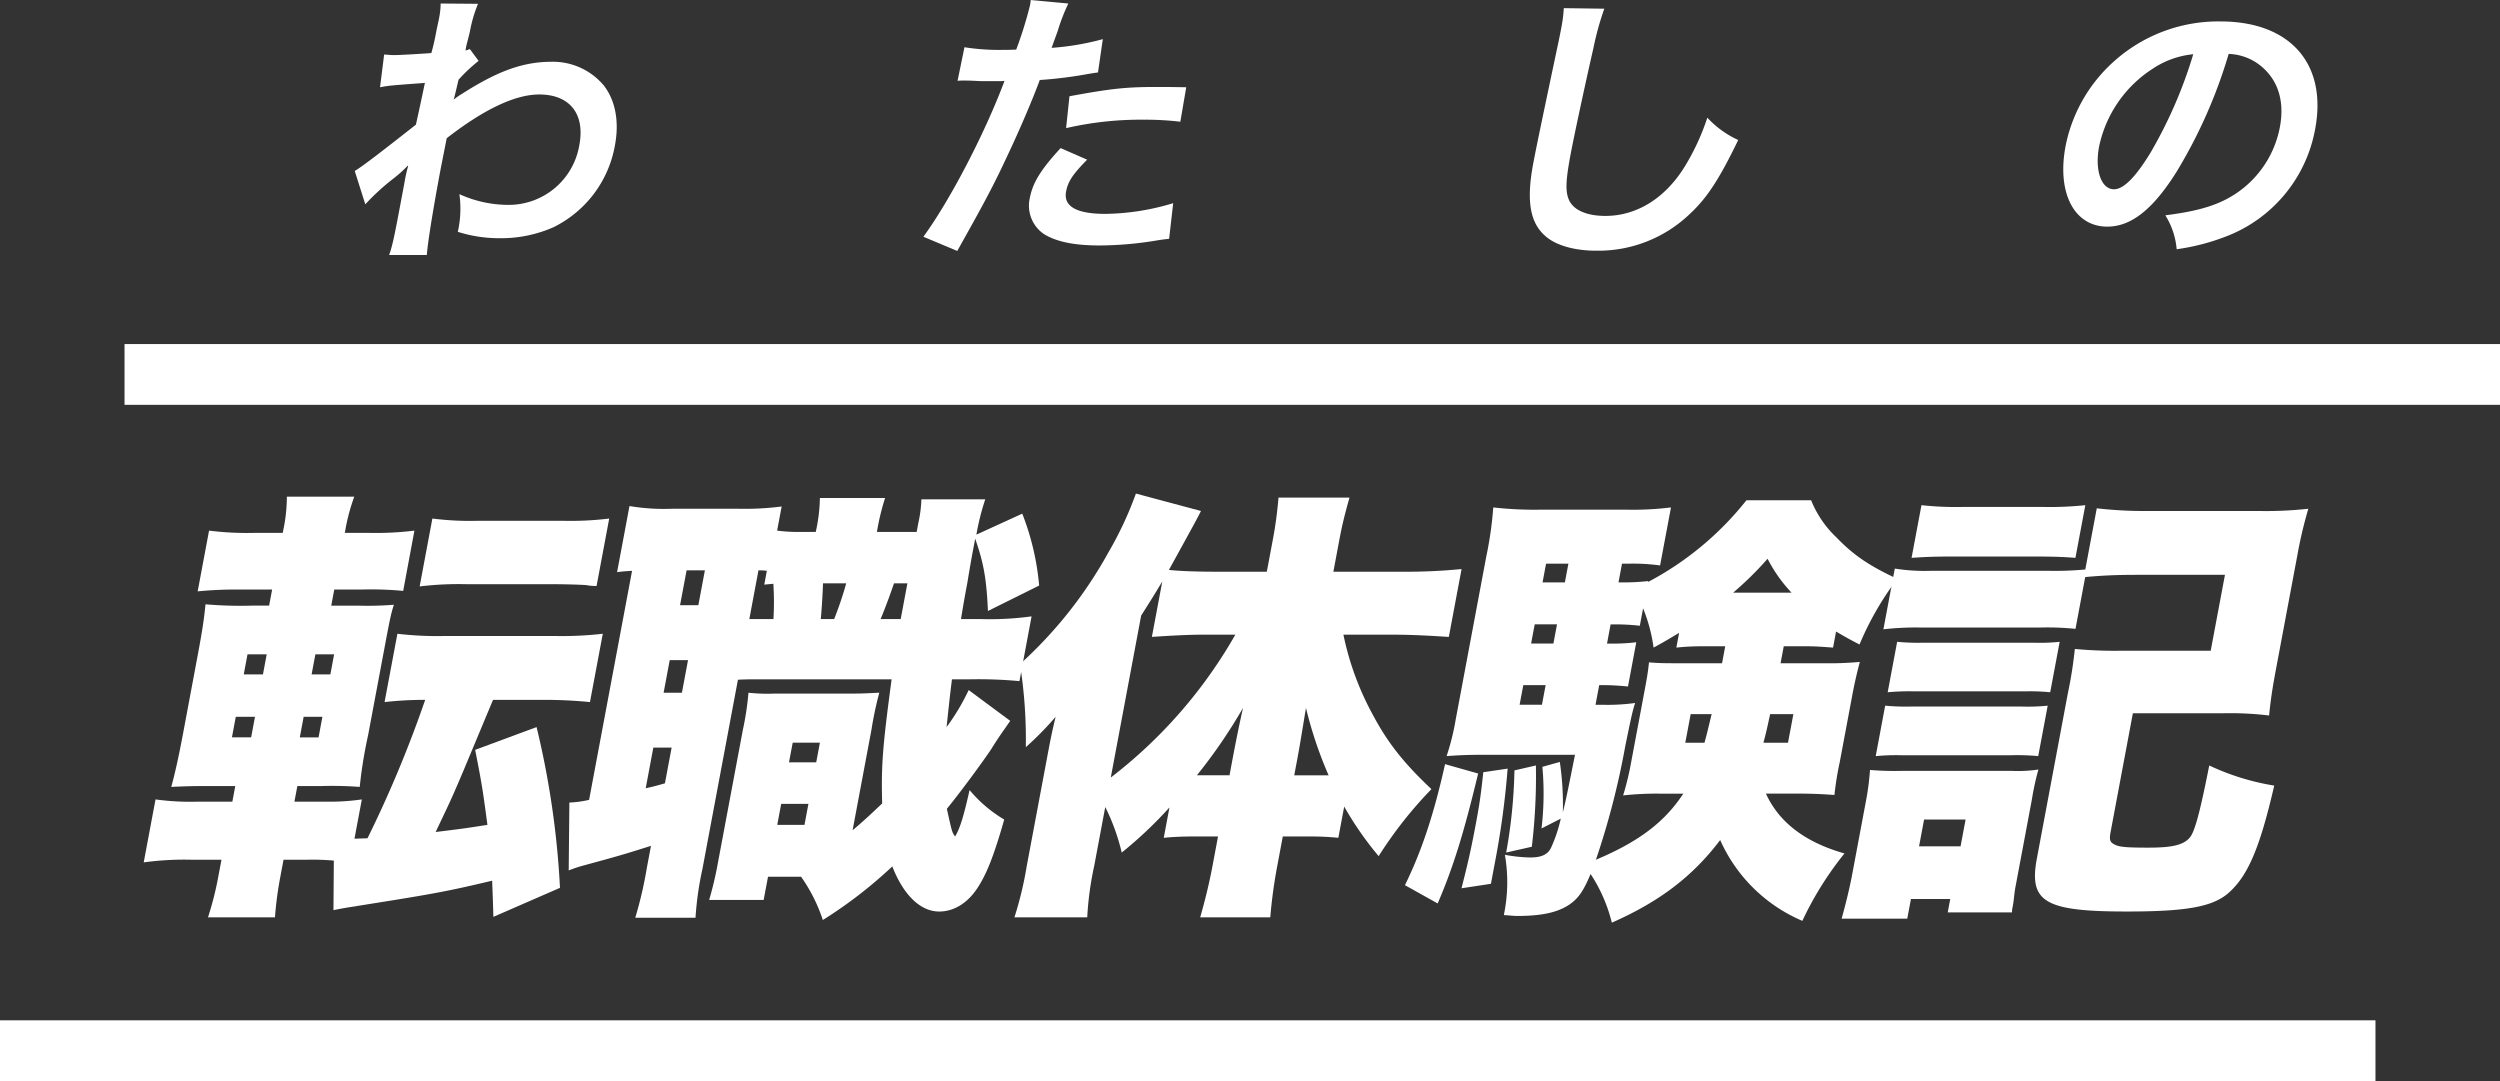
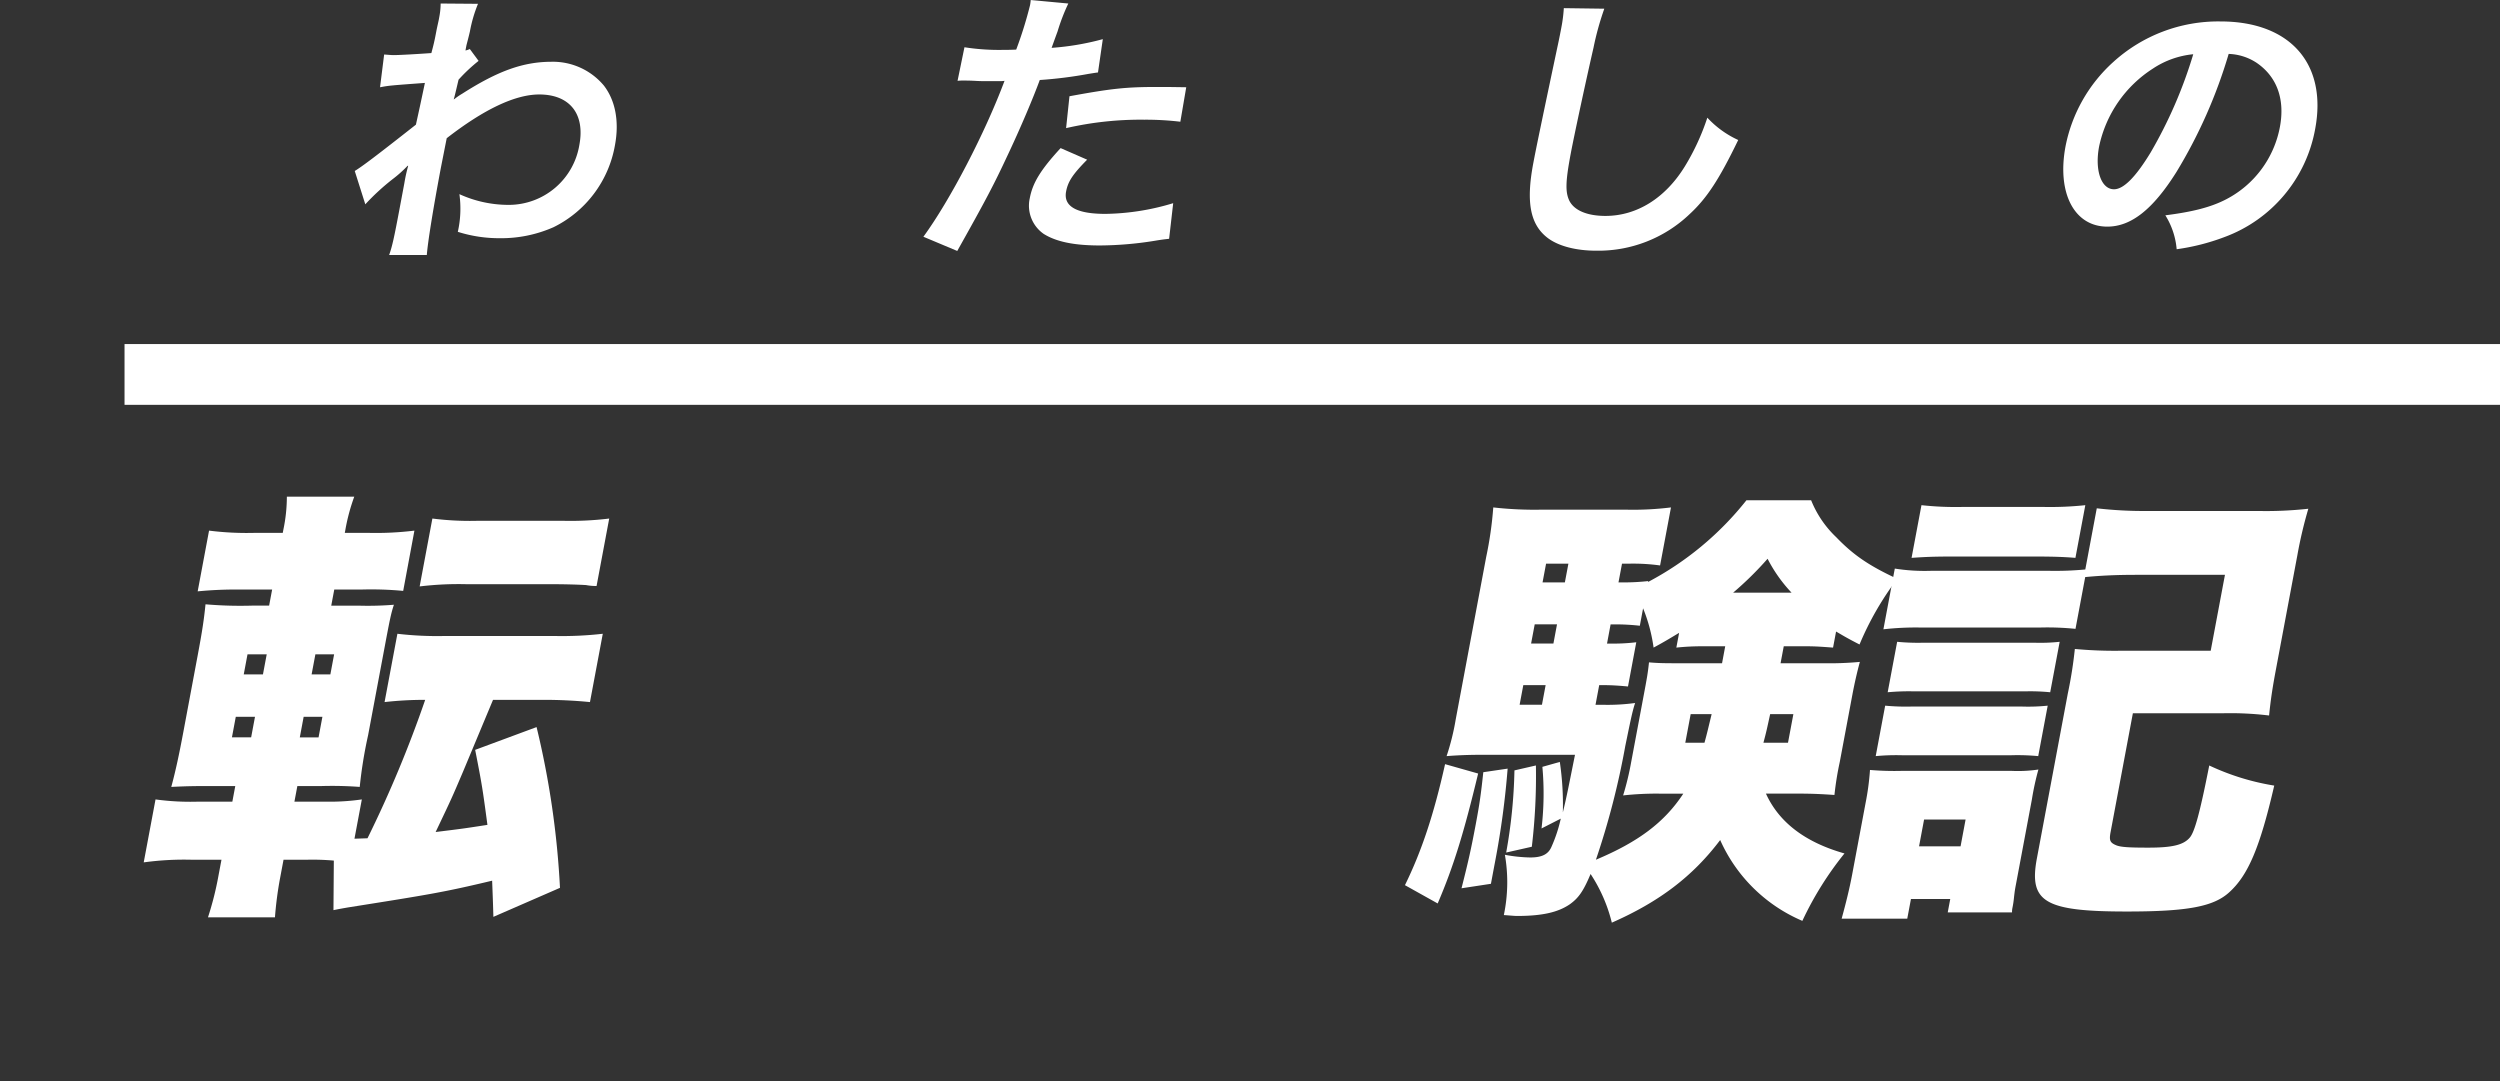
<svg xmlns="http://www.w3.org/2000/svg" width="474.794" height="205.316" viewBox="0 0 474.794 205.316">
  <rect x="0" y="0" width="474.794" height="205.316" fill="#333333" stroke="none" />
  <g transform="translate(-828.802 -322.878)">
    <g transform="translate(856.101 416.614)" style="isolation:isolate">
      <g transform="translate(0 0)" style="isolation:isolate">
        <path d="M905.33,437.659c-.1-3.562-.138-4.239-.237-6.868-9.232,2.206-11.942,2.629-27.412,5.085-.967.17-1.489.256-2.724.51l.07-9.413a46.661,46.661,0,0,0-4.973-.167h-4.579l-.685,3.646a68.734,68.734,0,0,0-.943,7.293H851.127a59.775,59.775,0,0,0,1.989-7.889l.574-3.05h-5.768a56.7,56.7,0,0,0-9,.507l2.243-11.956a49.01,49.01,0,0,0,8.143.423h6.446l.556-2.966h-3.222c-4.322,0-5.512,0-8.933.167.809-2.969,1.483-6.1,2.324-10.6l2.7-14.418c.845-4.492,1.189-6.782,1.478-9.664a76.878,76.878,0,0,0,8.771.253h3.31l.571-3.052h-5.851a75.014,75.014,0,0,0-8.289.34l2.162-11.533a57.342,57.342,0,0,0,8.909.421h5.09l.111-.593a30.525,30.525,0,0,0,.666-6.275h12.8a36.859,36.859,0,0,0-1.685,6.275l-.11.593h4.238a60.172,60.172,0,0,0,8.982-.421L888.2,375.754a64.661,64.661,0,0,0-8.091-.253h-5l-.572,3.052h5.088a61.585,61.585,0,0,0,6.814-.17c-.572,1.7-.825,3.052-1.844,8.48l-3.055,16.281a84.82,84.82,0,0,0-1.594,9.837,71.118,71.118,0,0,0-7.175-.167H868.1l-.558,2.966H873.4a42.788,42.788,0,0,0,6.946-.423l-1.4,7.461,2.476-.083a224.629,224.629,0,0,0,10.955-26.288,67.213,67.213,0,0,0-7.713.423l2.437-12.975a64.469,64.469,0,0,0,8.993.423h20.859a68.185,68.185,0,0,0,9.154-.423l-2.435,12.975a87.8,87.8,0,0,0-9-.423h-9.411l-5.7,13.652c-2.128,5-2.128,5-5.2,11.446,4.858-.593,5.468-.677,9.837-1.356-.92-6.868-1.03-7.631-2.33-14.245l11.664-4.325a164.88,164.88,0,0,1,4.446,30.529Zm-48.924-37.99-.73,3.9h3.648l.73-3.9Zm2.228-11.872-.715,3.815h3.648l.715-3.815Zm13.493,15.774.73-3.9h-3.562l-.73,3.9Zm2.243-11.959.714-3.815h-3.559l-.717,3.815Zm19.374-29.6a56.727,56.727,0,0,0,8.742.426h15.941a60.088,60.088,0,0,0,8.9-.426l-2.4,12.808a9.98,9.98,0,0,1-2-.172c-1.339-.084-3.786-.167-6.751-.167H900.226a61.592,61.592,0,0,0-8.9.424Z" transform="translate(-838.926 -357.268)" fill="#fff" />
-         <path d="M947.006,380.938a57.534,57.534,0,0,0,9.76-.51l-2.3,12.3a83.311,83.311,0,0,0-9.6-.337h-3.22c-.34,2.71-.461,3.813-1.024,9.071a41.686,41.686,0,0,0,4.2-7.038l7.893,5.851c-1.286,1.866-2.185,3.052-3.648,5.428-1.531,2.287-5.751,8.054-8.391,11.279.97,4.323.955,4.406,1.555,5.255.966-1.526,1.715-4.155,2.759-8.82a25.478,25.478,0,0,0,6.583,5.6c-2,7.038-3.415,10.516-5.18,13.145-1.88,2.8-4.457,4.325-7.17,4.325-3.564,0-6.79-3.139-8.909-8.567a85.2,85.2,0,0,1-13.191,10.177,31.013,31.013,0,0,0-4.134-8.224h-6.274l-.831,4.409H895.534a66.2,66.2,0,0,0,1.661-7.041l4.741-25.268A54.985,54.985,0,0,0,903,394.929a32.252,32.252,0,0,0,4.889.167h14.836c2.036,0,3.241-.083,5.123-.167a67.073,67.073,0,0,0-1.491,7.038l-3.581,19.08c2.316-1.95,3.556-3.139,5.619-5.091-.2-7.035.056-10.683,1.793-23.57H905c-1.779,0-2.626,0-4,.081l-6.746,35.957a60.691,60.691,0,0,0-1.311,9.243H881.5a75.621,75.621,0,0,0,2.173-9.329l.812-4.325c-4.6,1.443-5.321,1.7-12.825,3.732a26.816,26.816,0,0,0-2.8.933l.127-12.889a19.9,19.9,0,0,0,3.746-.51l8.16-43.5c-1.2.081-1.543.081-2.845.253l2.354-12.552a39.512,39.512,0,0,0,8.216.507h12.126a55.135,55.135,0,0,0,8.558-.424l-.861,4.582a31.064,31.064,0,0,0,4.2.253h3.137a31.435,31.435,0,0,0,.785-6.445h12.381a45.3,45.3,0,0,0-1.549,6.445h7.547l.3-1.612a24.4,24.4,0,0,0,.6-4.579h12.126a45.953,45.953,0,0,0-1.68,6.7L955,360.925a49.255,49.255,0,0,1,3.206,13.652l-9.726,4.832c-.277-6.188-.825-9.157-2.424-13.738-.143.766-.3,1.612-.35,1.865-.176.936-.574,3.055-1.11,6.364-.287,1.523-.731,3.9-1.233,7.038Zm-63.52,32.135c1.941-.421,2.4-.593,3.648-.93l1.273-6.784h-3.476Zm3.4-18.144h3.476l1.162-6.191h-3.476Zm3.12-16.621h3.476l1.241-6.615H891.25Zm17.737,2.629a53.886,53.886,0,0,0-.016-6.7c-.779.086-.95.086-1.726.17l.49-2.626a9.718,9.718,0,0,0-1.593-.087l-1.734,9.244h4.579Zm.723,39.09h5.172l.747-3.986h-5.172Zm2.227-11.87h5.172l.7-3.735H911.4Zm8.583-27.22a67.249,67.249,0,0,0,2.289-6.787h-4.405c-.067,1.7-.173,4.072-.427,6.787Zm12.636,0c.4-2.123.4-2.123,1.273-6.787h-2.543c-.755,2.206-1.625,4.581-2.545,6.787Z" transform="translate(-788.152 -357.107)" fill="#fff" />
-         <path d="M962.73,384.438a54.52,54.52,0,0,0,5.614,15.264c2.885,5.428,5.984,9.241,11.1,14.075a78.636,78.636,0,0,0-10.02,12.722,62.072,62.072,0,0,1-6.544-9.414l-1.114,5.935a51.674,51.674,0,0,0-5.463-.253h-5.088l-1.032,5.511a94.459,94.459,0,0,0-1.341,9.84H935.529c.976-3.393,1.75-6.617,2.37-9.923l1.017-5.428H934c-1.779,0-3.748.086-5.39.253l1.081-5.765a78.283,78.283,0,0,1-9.065,8.567,39.563,39.563,0,0,0-3.127-8.65l-2.1,11.193a60.554,60.554,0,0,0-1.321,9.753H900.251a67.7,67.7,0,0,0,2.34-9.753l3.675-19.589c.909-4.832,1.036-5.511,1.807-8.734a60.043,60.043,0,0,1-5.66,5.765,91.4,91.4,0,0,0-1.11-15.771,81.806,81.806,0,0,0,16.782-21.2,67.61,67.61,0,0,0,5.236-11.193l12.357,3.309c-.814,1.61-.814,1.61-6.088,11.193,2.326.253,5.956.34,9.011.34h9.581l1.179-6.277a76.705,76.705,0,0,0,1.041-7.8h13.482c-.765,2.712-1.38,5.091-1.9,7.887l-1.162,6.191h13.4a105.6,105.6,0,0,0,10.949-.51l-2.421,12.892c-3.85-.253-7.3-.426-10.349-.426Zm-26.711,0c-2.462,0-5.967.173-9.664.426l1.973-10.516c-1.6,2.629-2.094,3.475-4.006,6.444l-5.775,30.783a90.948,90.948,0,0,0,23.66-27.137Zm5.6,23.915c.86-4.578,1.581-7.971,2.047-10.006a99.742,99.742,0,0,1-8.763,12.8H941.1Zm18.3,2.8a77.408,77.408,0,0,1-4.3-12.8c-.647,3.9-1.116,6.87-1.609,9.5l-.623,3.306h6.528Z" transform="translate(-734.891 -357.641)" fill="#fff" />
        <path d="M941.657,410.009c-2.71,11.277-4.665,17.637-7.683,24.675l-6.217-3.473c3.159-6.447,5.481-13.4,7.62-22.984Zm57.437-20.946h8.06a62.913,62.913,0,0,0,7-.254c-.533,1.95-1.016,4.069-1.429,6.272l-2.386,12.722a58.339,58.339,0,0,0-1.012,6.277c-2.511-.172-4.276-.256-6.736-.256h-6.274c2.46,5.427,7.427,9.243,14.915,11.362a62.6,62.6,0,0,0-8,12.805,29.892,29.892,0,0,1-15.606-15.351c-5.19,6.871-11.525,11.705-20.58,15.691a29.533,29.533,0,0,0-4.033-9.243c-1.384,3.306-2.3,4.578-3.964,5.765-2.238,1.526-5.25,2.206-10,2.206-.507,0-1.254-.084-2.511-.17a30.394,30.394,0,0,0,.2-11.448,27.6,27.6,0,0,0,4.823.509c2.2,0,3.42-.593,4.029-2.033a27.881,27.881,0,0,0,1.763-5.344l-3.656,1.866a56.2,56.2,0,0,0,.162-11.7l3.312-.933a56.112,56.112,0,0,1,.576,9.583c.726-2.969,1.061-4.749,2.306-10.94H942.666c-2.8,0-4.935.087-7,.253a45.382,45.382,0,0,0,1.729-6.951l5.792-30.869a70.32,70.32,0,0,0,1.344-9.411,69.451,69.451,0,0,0,9.248.423h15.857a58.152,58.152,0,0,0,8.645-.423l-2.07,11.02a37.312,37.312,0,0,0-5.954-.337H968.98l-.669,3.559h.933a42.451,42.451,0,0,0,4.711-.254l-.032.172a58.841,58.841,0,0,0,18.687-15.518H1004.9a19.9,19.9,0,0,0,4.786,7.035c3.263,3.392,6.271,5.428,11.578,7.887a56.876,56.876,0,0,0-7.173,12.465c-2.321-1.186-3-1.612-4.454-2.459l-.574,3.052c-2.26-.167-3.344-.253-5.21-.253H999.7Zm-51.835,20.013a160.938,160.938,0,0,1-2.344,17.467c-.194,1.019-.464,2.462-.828,4.409l-5.587.849c1.294-5.088,1.823-7.461,2.684-12.042.749-3.985,1-5.765,1.453-10Zm5.37-.6a113.932,113.932,0,0,1-.776,15.437l-4.869,1.1a97.682,97.682,0,0,0,1.569-15.6Zm-2.394-15.262-.7,3.732h4.242l.7-3.732Zm6.4-11.535H952.4l-.686,3.648h4.239Zm2.165-11.53h-4.24l-.67,3.559h4.239ZM984.1,385.841a45.349,45.349,0,0,0-4.8.253l.526-2.8c-1.432.847-2.491,1.527-4.848,2.8a30.908,30.908,0,0,0-1.993-7.461l-.62,3.309a40.95,40.95,0,0,0-4.616-.259h-.934l-.682,3.648h.847a36.038,36.038,0,0,0,4.711-.253l-1.574,8.4c-1.834-.173-3.177-.256-4.617-.256h-.85l-.7,3.732h1.355a38.858,38.858,0,0,0,6.167-.34c-.572,1.7-1.017,4.069-1.864,8.141a148.839,148.839,0,0,1-5.583,21.625c8.1-3.4,13.037-7.124,16.6-12.552h-4.5a58.627,58.627,0,0,0-6.933.339,53.4,53.4,0,0,0,1.535-6.361l2.388-12.722c.605-3.222.764-4.069.99-6.188,1.92.17,3.023.17,6.754.17h7.122l.6-3.223Zm-2.079,12.889L981,404.155h3.645c.536-1.947.634-2.457,1.359-5.425Zm19.166-23.065a27.663,27.663,0,0,1-4.558-6.444,63.27,63.27,0,0,1-6.549,6.444Zm-4.071,23.065c-.594,2.715-.707,3.306-1.276,5.425h4.666l1.019-5.425Z" transform="translate(-688.232 -356.838)" fill="#fff" />
        <path d="M958.515,436.984c.793-2.885,1.488-5.681,1.982-8.31l2.562-13.652a49.35,49.35,0,0,0,.838-6.277,54.938,54.938,0,0,0,6.242.17h20.523a26.408,26.408,0,0,0,5.221-.253,50.993,50.993,0,0,0-1.238,5.681l-3.056,16.284c-.143.758-.191,1.016-.329,2.2a18.772,18.772,0,0,1-.312,2.122,3.589,3.589,0,0,0-.073.847H978.662l.478-2.543h-7.464l-.7,3.732Zm8.265-40.449a42.13,42.13,0,0,0,5.059.167H992.7a36.422,36.422,0,0,0,4.948-.167l-1.8,9.581a42.051,42.051,0,0,0-5.056-.167H969.932a42.158,42.158,0,0,0-4.948.167Zm36.146-14.588a52.858,52.858,0,0,0-6.649-.253h-22.9a54.613,54.613,0,0,0-6.933.339l2.165-11.532a36.358,36.358,0,0,0,6.79.427h22.726a60.369,60.369,0,0,0,6.663-.259l2.178-11.616a78.736,78.736,0,0,0,9.743.51h21.029a73.641,73.641,0,0,0,9.408-.426,82.73,82.73,0,0,0-2.082,8.82l-4.058,21.625c-.7,3.732-1,5.765-1.313,8.82a61.071,61.071,0,0,0-8.656-.426h-17.214l-4.23,22.556c-.3,1.612-.129,2.036,1.136,2.545.865.337,2.545.423,6.021.423,4.581,0,6.714-.507,7.914-1.949.887-1.1,1.863-4.5,3.664-13.655a46.124,46.124,0,0,0,12.342,3.818c-2.718,11.786-4.975,17.044-8.551,20.269-2.966,2.71-7.889,3.646-19.425,3.646-15.6,0-18.661-1.782-17.1-10.093l5.87-31.292a81.014,81.014,0,0,0,1.338-8.478,81.657,81.657,0,0,0,8.588.34h17.214l2.707-14.418h-16.877c-4.069,0-6.986.17-9.664.424Zm-33.87,2.459a40.793,40.793,0,0,0,5.06.173h20.942a34.531,34.531,0,0,0,4.864-.173l-1.8,9.583a38.319,38.319,0,0,0-4.8-.17H972.378a43.841,43.841,0,0,0-5.121.17Zm4.617-25.948a60.016,60.016,0,0,0,7.652.34h15.688a63.319,63.319,0,0,0,7.779-.34l-1.879,10.007c-2.088-.17-4.107-.254-7.666-.254H979.555c-3.643,0-5.271.084-7.763.254Zm-.457,64.787H981.1l.954-5.088H974.17Z" transform="translate(-636.052 -356.253)" fill="#fff" />
      </g>
    </g>
    <g transform="translate(896.175 322.878)" style="isolation:isolate">
      <g transform="translate(0 0)" style="isolation:isolate">
        <path d="M853.788,354.934c1.432-.879,3.928-2.75,11.616-8.8.742-3.36.753-3.413,1.707-7.927-6.751.5-6.751.5-8.52.825l.78-6.218c.871.056,1.3.111,1.794.111.993,0,4.051-.165,7.175-.386.378-1.432.57-2.146.939-4.128.2-1.046.4-1.815.49-2.311.051-.272.092-.5.1-.553a13.583,13.583,0,0,0,.232-2.419l7.094.057a26.412,26.412,0,0,0-1.542,5.282c-.251,1.044-.251,1.044-.652,2.586l-.186.992a2.98,2.98,0,0,0,.825-.278l1.667,2.257A30.973,30.973,0,0,0,873.5,337.6c-.555,2.367-.838,3.578-.924,3.74l.122-.054a13.036,13.036,0,0,1,1.517-1.043c6.817-4.349,11.6-6.053,16.994-6.053a12.622,12.622,0,0,1,9.885,4.511c2.217,2.864,2.947,6.881,2.112,11.336a21.465,21.465,0,0,1-11.676,15.577A24.574,24.574,0,0,1,881.34,367.7a26.022,26.022,0,0,1-7.977-1.211,19.958,19.958,0,0,0,.3-7.156,22.5,22.5,0,0,0,9.416,2.036,13.59,13.59,0,0,0,13.368-11.392c1.106-5.886-1.836-9.575-7.617-9.575-4.568,0-10.489,2.8-17.578,8.31l-1.13,5.724c-1.478,7.871-2.467,14.032-2.648,16.453h-7.156c.585-1.65.941-3.247,1.982-8.8l.919-4.9a30.723,30.723,0,0,1,.72-3.246h-.11a23.661,23.661,0,0,1-2.907,2.588,43.567,43.567,0,0,0-5.128,4.732Z" transform="translate(-853.788 -322.46)" fill="#fff" />
        <path d="M901.64,331.852a42.229,42.229,0,0,0,7.286.5c.658,0,1.262,0,2.541-.054a75.165,75.165,0,0,0,2.625-8.424,7.978,7.978,0,0,0,.132-.992l7.14.663a37.31,37.31,0,0,0-2.035,5.282c-.564,1.54-.68,1.871-1.138,3.139a50.319,50.319,0,0,0,9.724-1.653L927,336.64c-.45.054-.45.054-1.814.272a80.244,80.244,0,0,1-9.243,1.16c-1.247,3.411-3.716,9.243-6.086,14.25-2.672,5.724-4.123,8.477-9.586,18.217l-6.431-2.7c5.109-6.986,11.756-19.811,15.41-29.61a4.649,4.649,0,0,1-.726.057h-3.192c-.275,0-.828,0-1.75-.057-.984-.053-1.752-.053-2.2-.053a8.671,8.671,0,0,0-1.054.053Zm23.3,21.353c-2.721,2.753-3.64,4.131-4,6.056-.525,2.8,1.96,4.236,7.464,4.236a46.061,46.061,0,0,0,12.878-2.033l-.774,6.765c-1.011.113-1.461.167-2.769.385a67.1,67.1,0,0,1-10.405.882c-4.9,0-8.286-.714-10.651-2.2a6.523,6.523,0,0,1-2.639-6.771c.547-2.917,2.057-5.393,5.859-9.521Zm17.7-7.208a55.6,55.6,0,0,0-6.862-.385,63.109,63.109,0,0,0-14.836,1.6l.64-6.054c8.1-1.489,10.791-1.763,16.736-1.763,1.488,0,1.981,0,5.441.054Z" transform="translate(-785.845 -322.878)" fill="#fff" />
        <path d="M950.7,323.559a55.1,55.1,0,0,0-2.055,7.431c-1.181,5.118-3.608,16.292-4.342,20.2-.978,5.229-1.024,7.208-.232,8.858.926,1.818,3.374,2.864,6.841,2.864,5.945,0,11.366-3.357,15.087-9.41a44.132,44.132,0,0,0,4.269-9.246,18.394,18.394,0,0,0,5.864,4.239c-3.594,7.426-5.918,11.007-9.182,14.032a25.1,25.1,0,0,1-17.829,6.989c-3.8,0-7.154-.879-9.177-2.421-3.323-2.532-4.129-6.768-2.742-14.143.536-2.864,1.68-8.364,4.605-22.18.36-1.65.576-2.8.723-3.578a27.908,27.908,0,0,0,.481-3.74Z" transform="translate(-713.387 -321.906)" fill="#fff" />
        <path d="M995.6,353.009c-4.471,7.1-8.6,10.346-13.115,10.346-6.279,0-9.594-6.385-7.933-15.246a29.1,29.1,0,0,1,9.065-16.014,29.649,29.649,0,0,1,20.379-7.707c13.215,0,20.294,8.038,17.969,20.42a26.982,26.982,0,0,1-17.227,20.528,41.437,41.437,0,0,1-9.078,2.313,14.4,14.4,0,0,0-2.15-6.442c5.188-.658,8.656-1.54,11.525-3.028a19.5,19.5,0,0,0,10.232-13.757c.992-5.285-.569-9.578-4.479-12.217a10.256,10.256,0,0,0-5.252-1.65A94.619,94.619,0,0,1,995.6,353.009Zm-4.4-19.7a23.236,23.236,0,0,0-10.276,14.86c-.844,4.514.413,8.092,2.835,8.092,1.816,0,4.122-2.311,6.991-7.045a86.1,86.1,0,0,0,8.06-18.6A16.724,16.724,0,0,0,991.2,333.306Z" transform="translate(-649.646 -320.315)" fill="#fff" />
      </g>
    </g>
    <g transform="translate(828.802 516.653)">
-       <rect width="451.143" height="11.541" fill="#fff" />
-     </g>
+       </g>
    <g transform="translate(852.453 388.221)">
      <rect width="451.143" height="11.541" transform="translate(0 0)" fill="#fff" />
    </g>
  </g>
</svg>